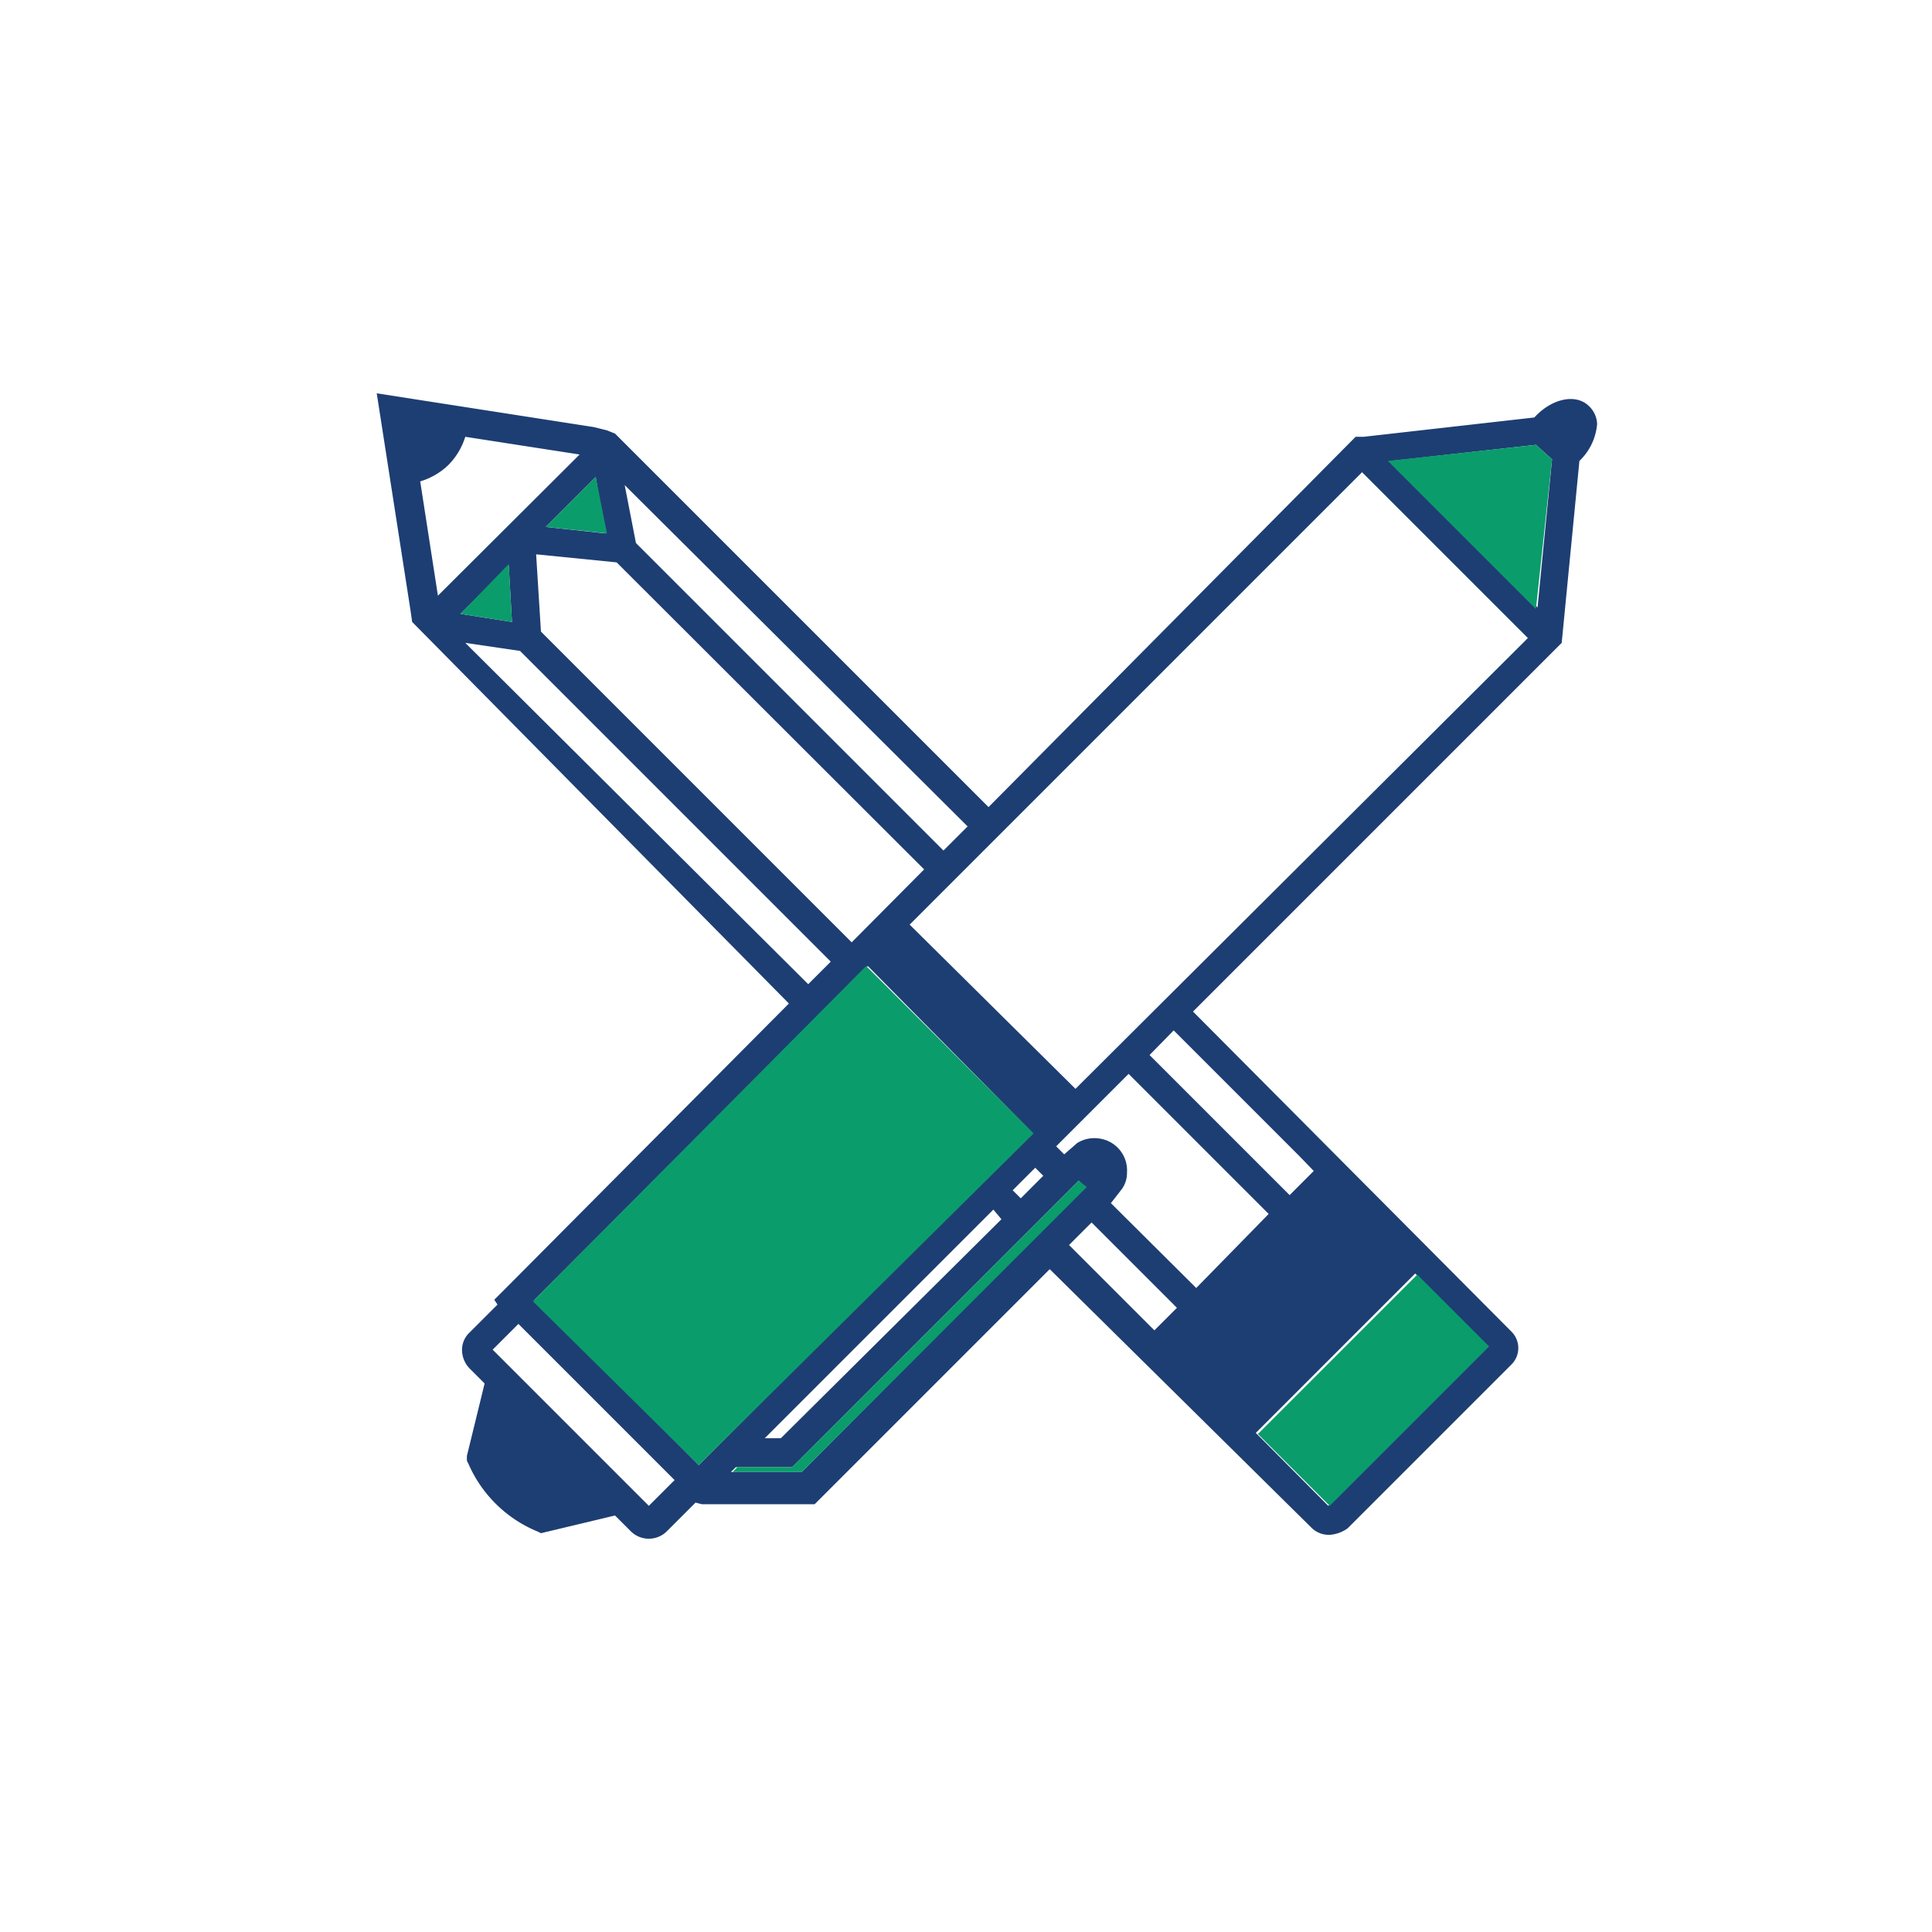
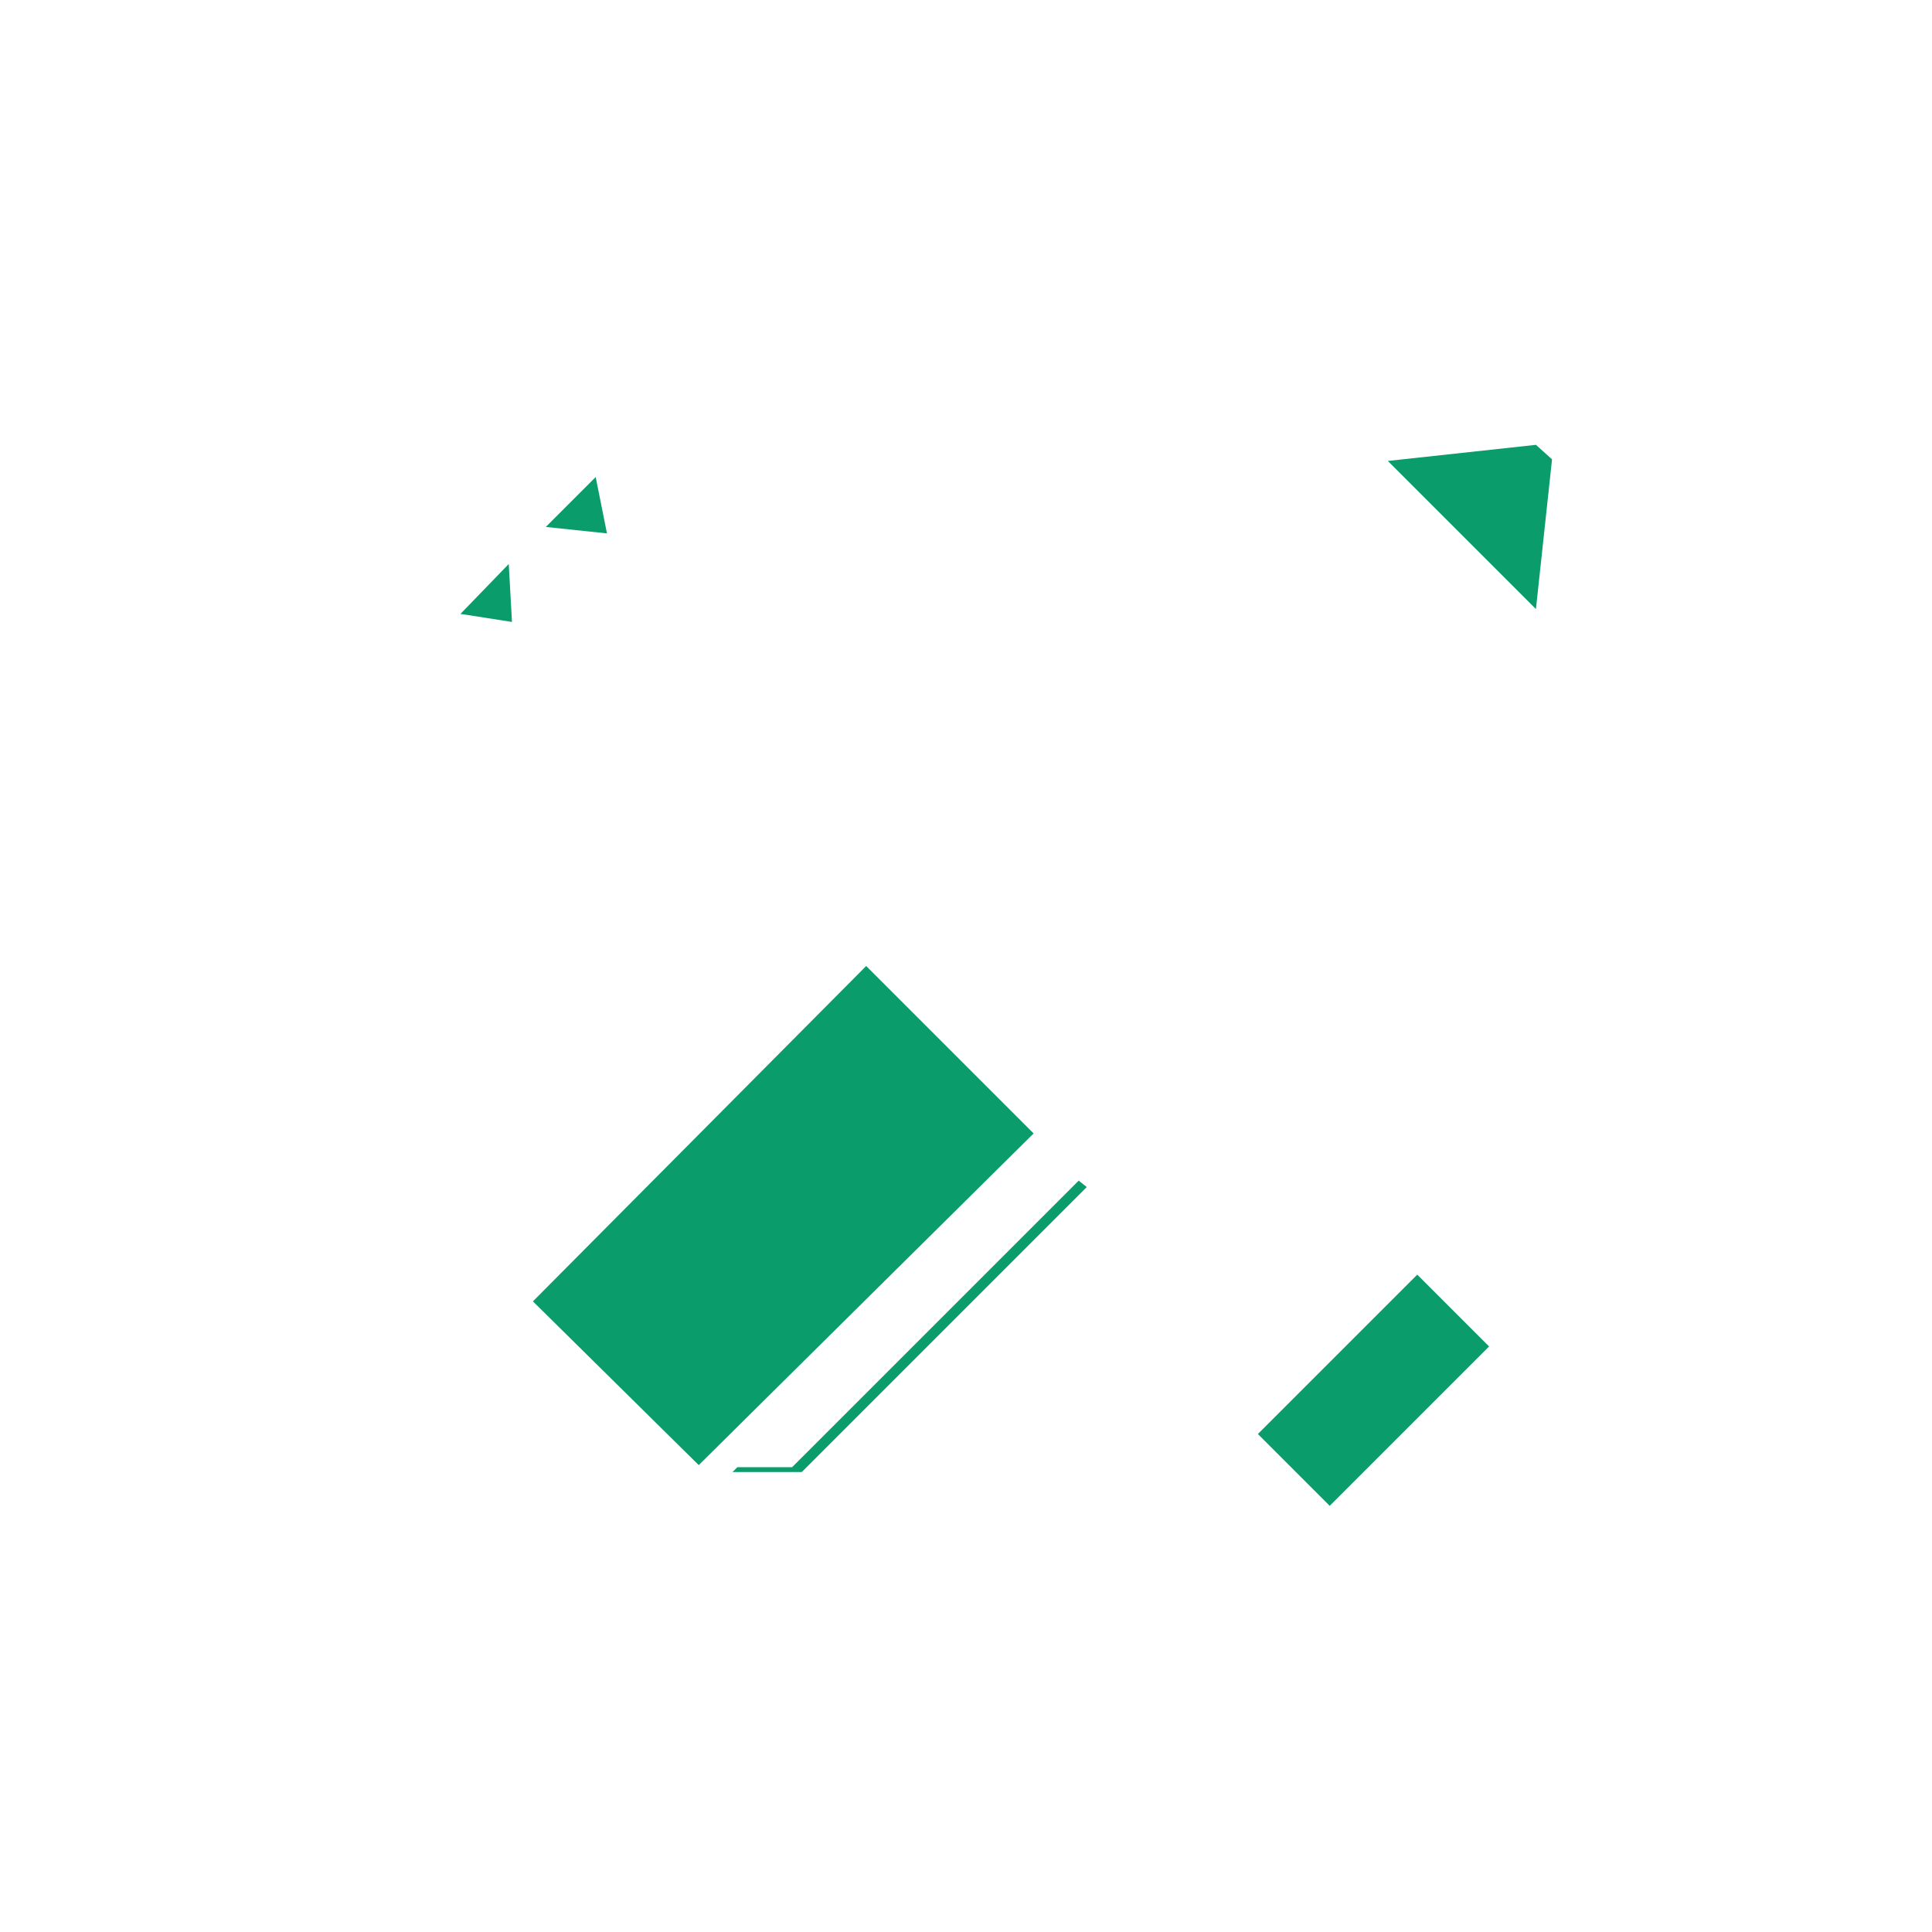
<svg xmlns="http://www.w3.org/2000/svg" id="Layer_1" data-name="Layer 1" viewBox="0 0 120 120">
  <defs>
    <style>.cls-1{fill:#1d3e73;}.cls-2{fill:#0b9c6c;}</style>
  </defs>
-   <path class="cls-1" d="M98.7,25.23c-.8-.8-2.3-.5-3.4.7l-10.6,1.2h-.5l-22.8,23L38.2,26.93l-.5-.2-.4-.1-.4-.1-13.5-2.1,2.1,13.5.1.7L49,62.33,31.3,80.13l-.6.6.2.3-1.8,1.8a1.47,1.47,0,0,0-.4,1.1,1.66,1.66,0,0,0,.5,1.1l.9.9L29,90.43v.3l.1.2a8,8,0,0,0,4.3,4.2l.2.1,4.6-1.1,1,1a1.59,1.59,0,0,0,2.2,0l1.8-1.8.4.1h7l14.6-14.6,16.3,16.1a1.53,1.53,0,0,0,1.1.4,2.16,2.16,0,0,0,1.1-.4l10.2-10.2a1.44,1.44,0,0,0,0-2L74.1,62.83l22.6-22.6.3-.3,1.1-11.3a3.58,3.58,0,0,0,1.1-2.3,1.61,1.61,0,0,0-.5-1.1Zm-3.3,2.4,1,.9-.9,9.2-9.1-9.1Zm-67.6,1.3a4.31,4.31,0,0,0,1.1-1.8l7.1,1.1L27.2,37l-1.1-7.1A4.31,4.31,0,0,0,27.8,28.93Zm6.1,3.8,3.1-3.1.6,3.5Zm-5.3,5.4,3-3,.2,3.5Zm31.5,13.2-1.5,1.5L39.5,33.73l-.7-3.6Zm-3.6,6.1,28.1-28.1,10.3,10.3-28.1,28Zm-3.6,1.1L33.6,39.23l-.3-4.8,5,.5L57.4,54ZM32.3,40.43l19.3,19.3-1.4,1.4L28.9,39.93Zm31.8,29.9L43.4,91,33.2,80.73,53.9,60Zm5.9,2.5a2,2,0,0,0-1.86-2.13A2,2,0,0,0,66.9,71l-.8.7-.5-.5,4.5-4.5,8.7,8.7L74.3,80,69,74.73l.7-.9a1.73,1.73,0,0,0,.3-1Zm11.6-.1-1.5,1.5-8.7-8.7L72.9,64l7.8,7.8Zm-18.7,1.2,1.4-1.4.5.5-1.4,1.4Zm-.7,1.8L48.5,89.33h-1l14.2-14.2Zm-13,15.4L67,73.33l.4.4L49.8,91.43H45.4l.3-.3Zm18.6-15.2,5.3,5.3-1.4,1.4-5.3-5.3Zm24.6,7.7-9.9,9.9L78,89l9.9-9.9Zm-60.2-1.4,9.7,9.7-1.6,1.6-9.7-9.7Z" />
  <path class="cls-2" d="M78.13,89.07l9.9-9.9,4.46,4.46-9.9,9.9ZM33.9,32.73l3.1-3.1.7,3.5Zm-5.3,5.4,3-3.1.2,3.6Zm57.6-9.5,9.2,9.2,1-9.3-1-.9ZM33.1,80.83,43.4,91l20.8-20.6L53.8,60Zm12.4,10.6.3-.3h3.4L67,73.33l.5.4L49.8,91.43Z" />
</svg>